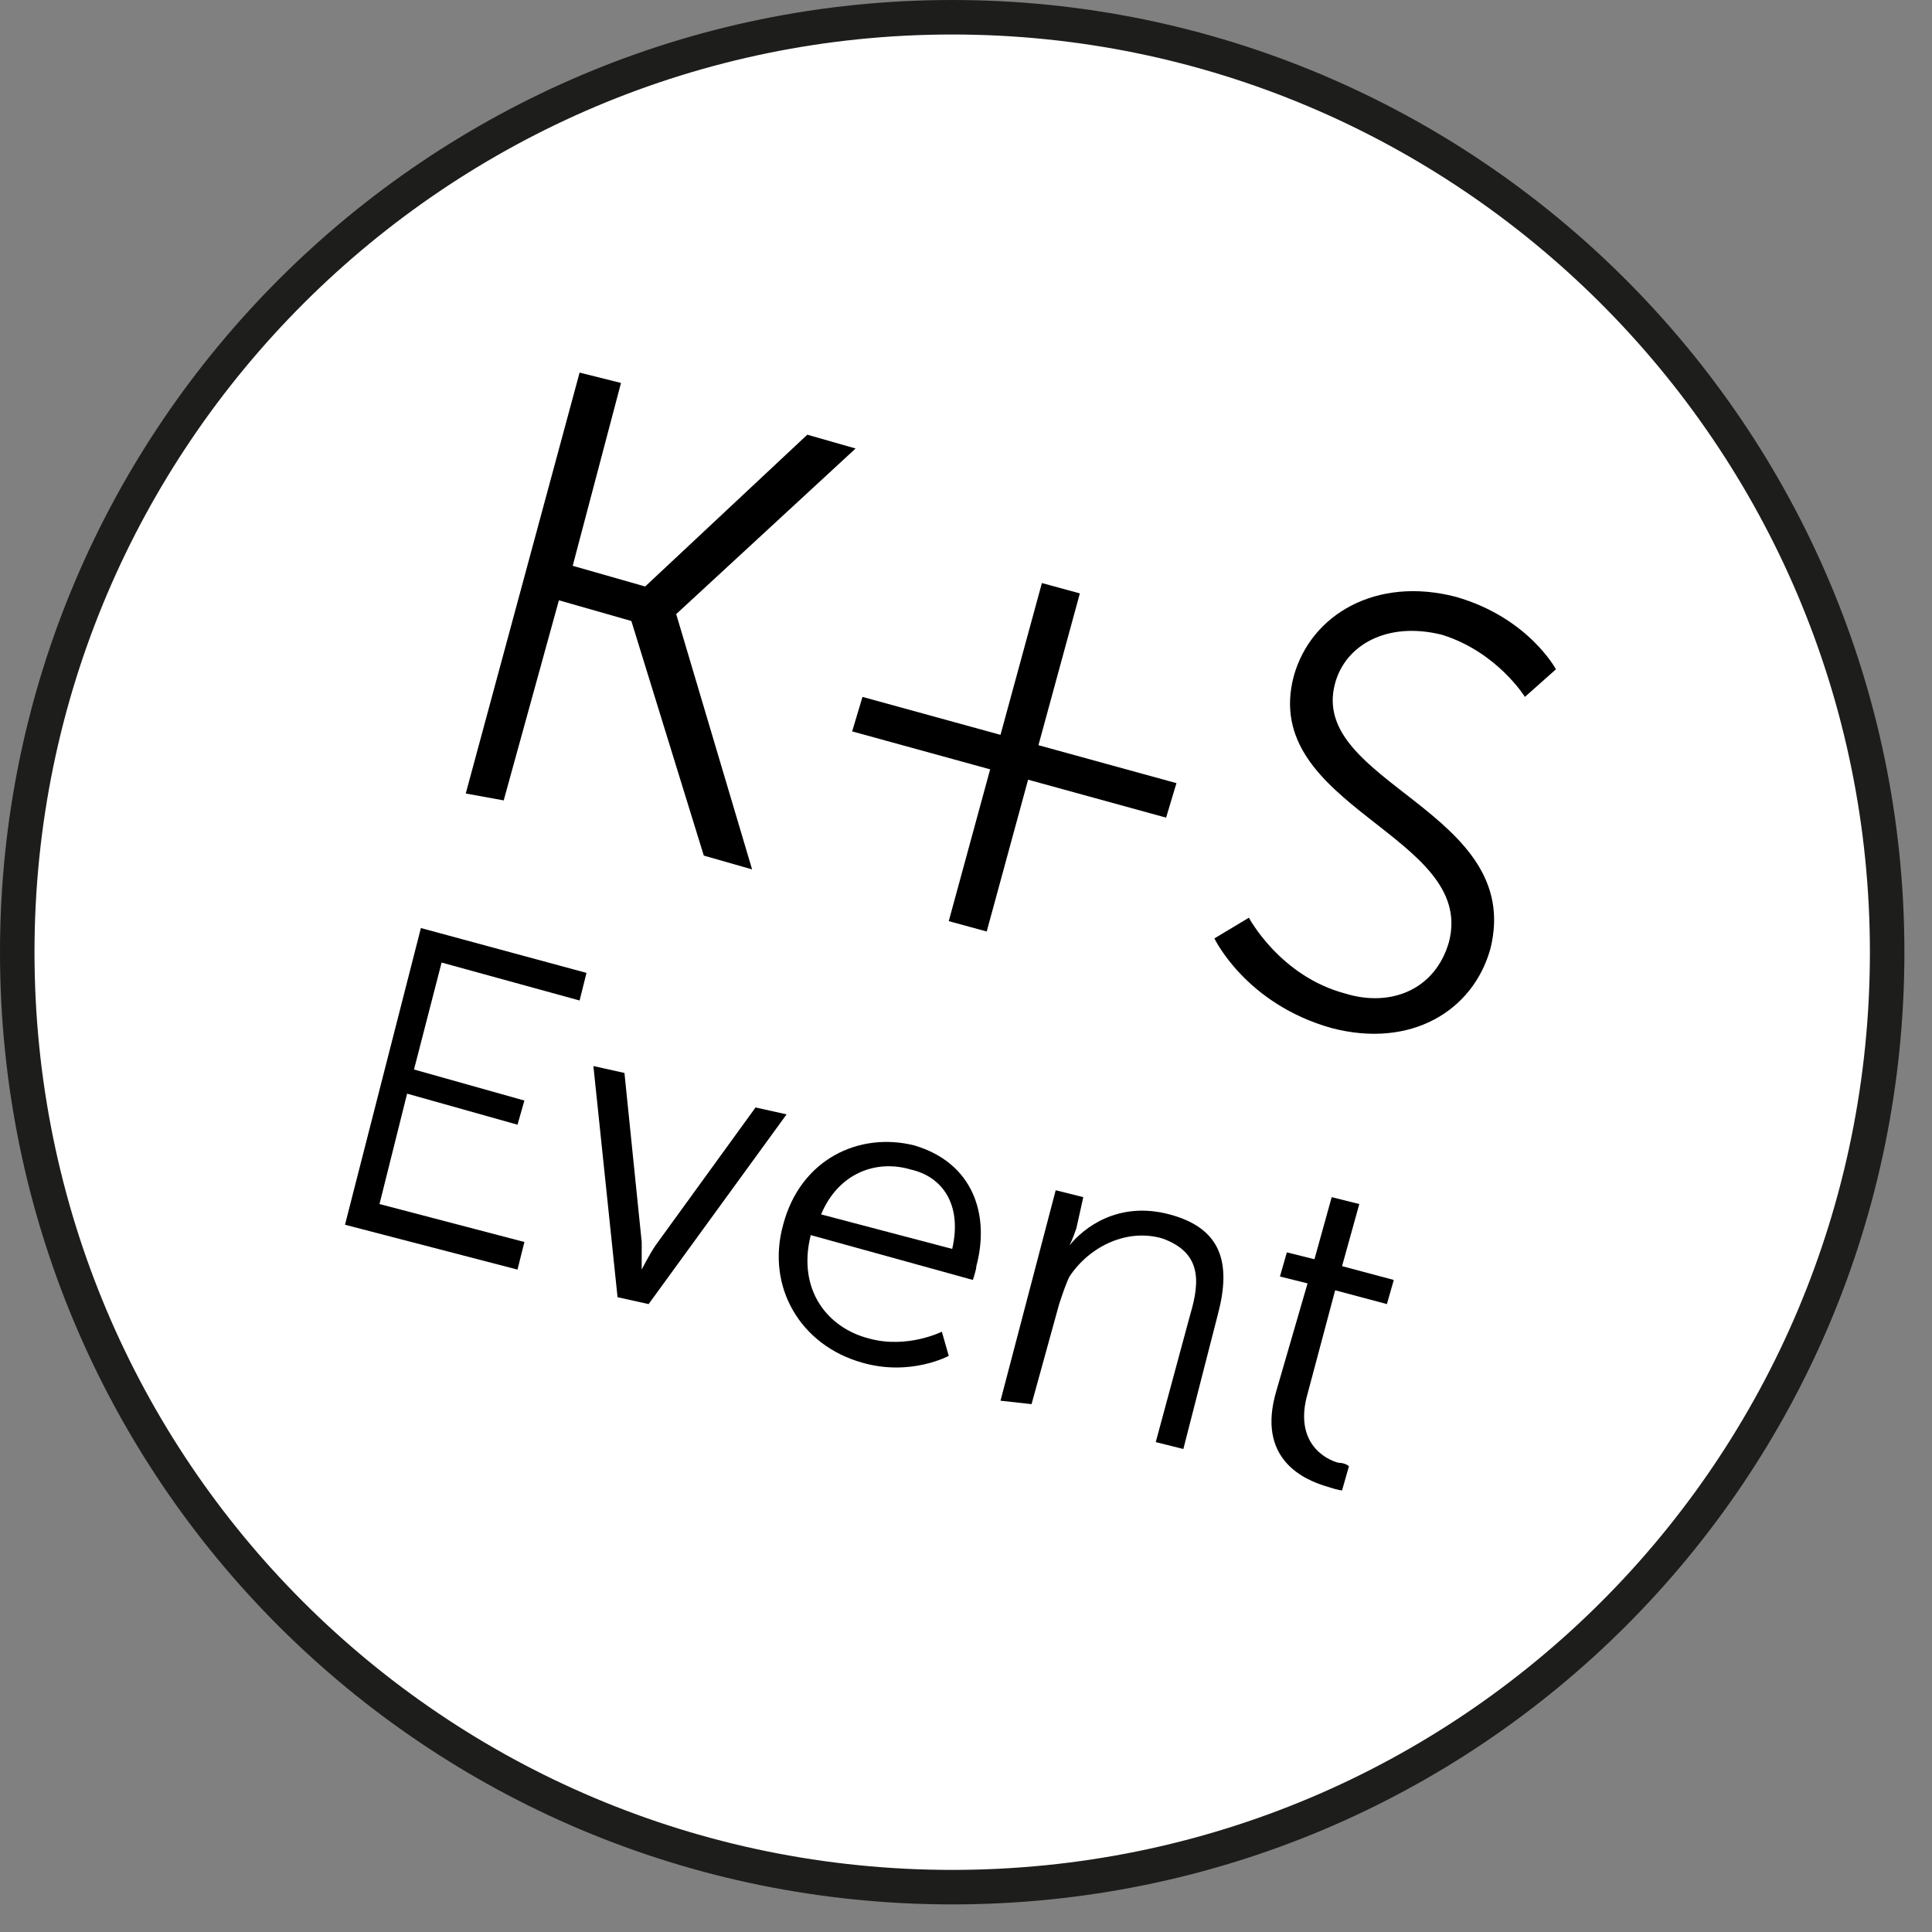
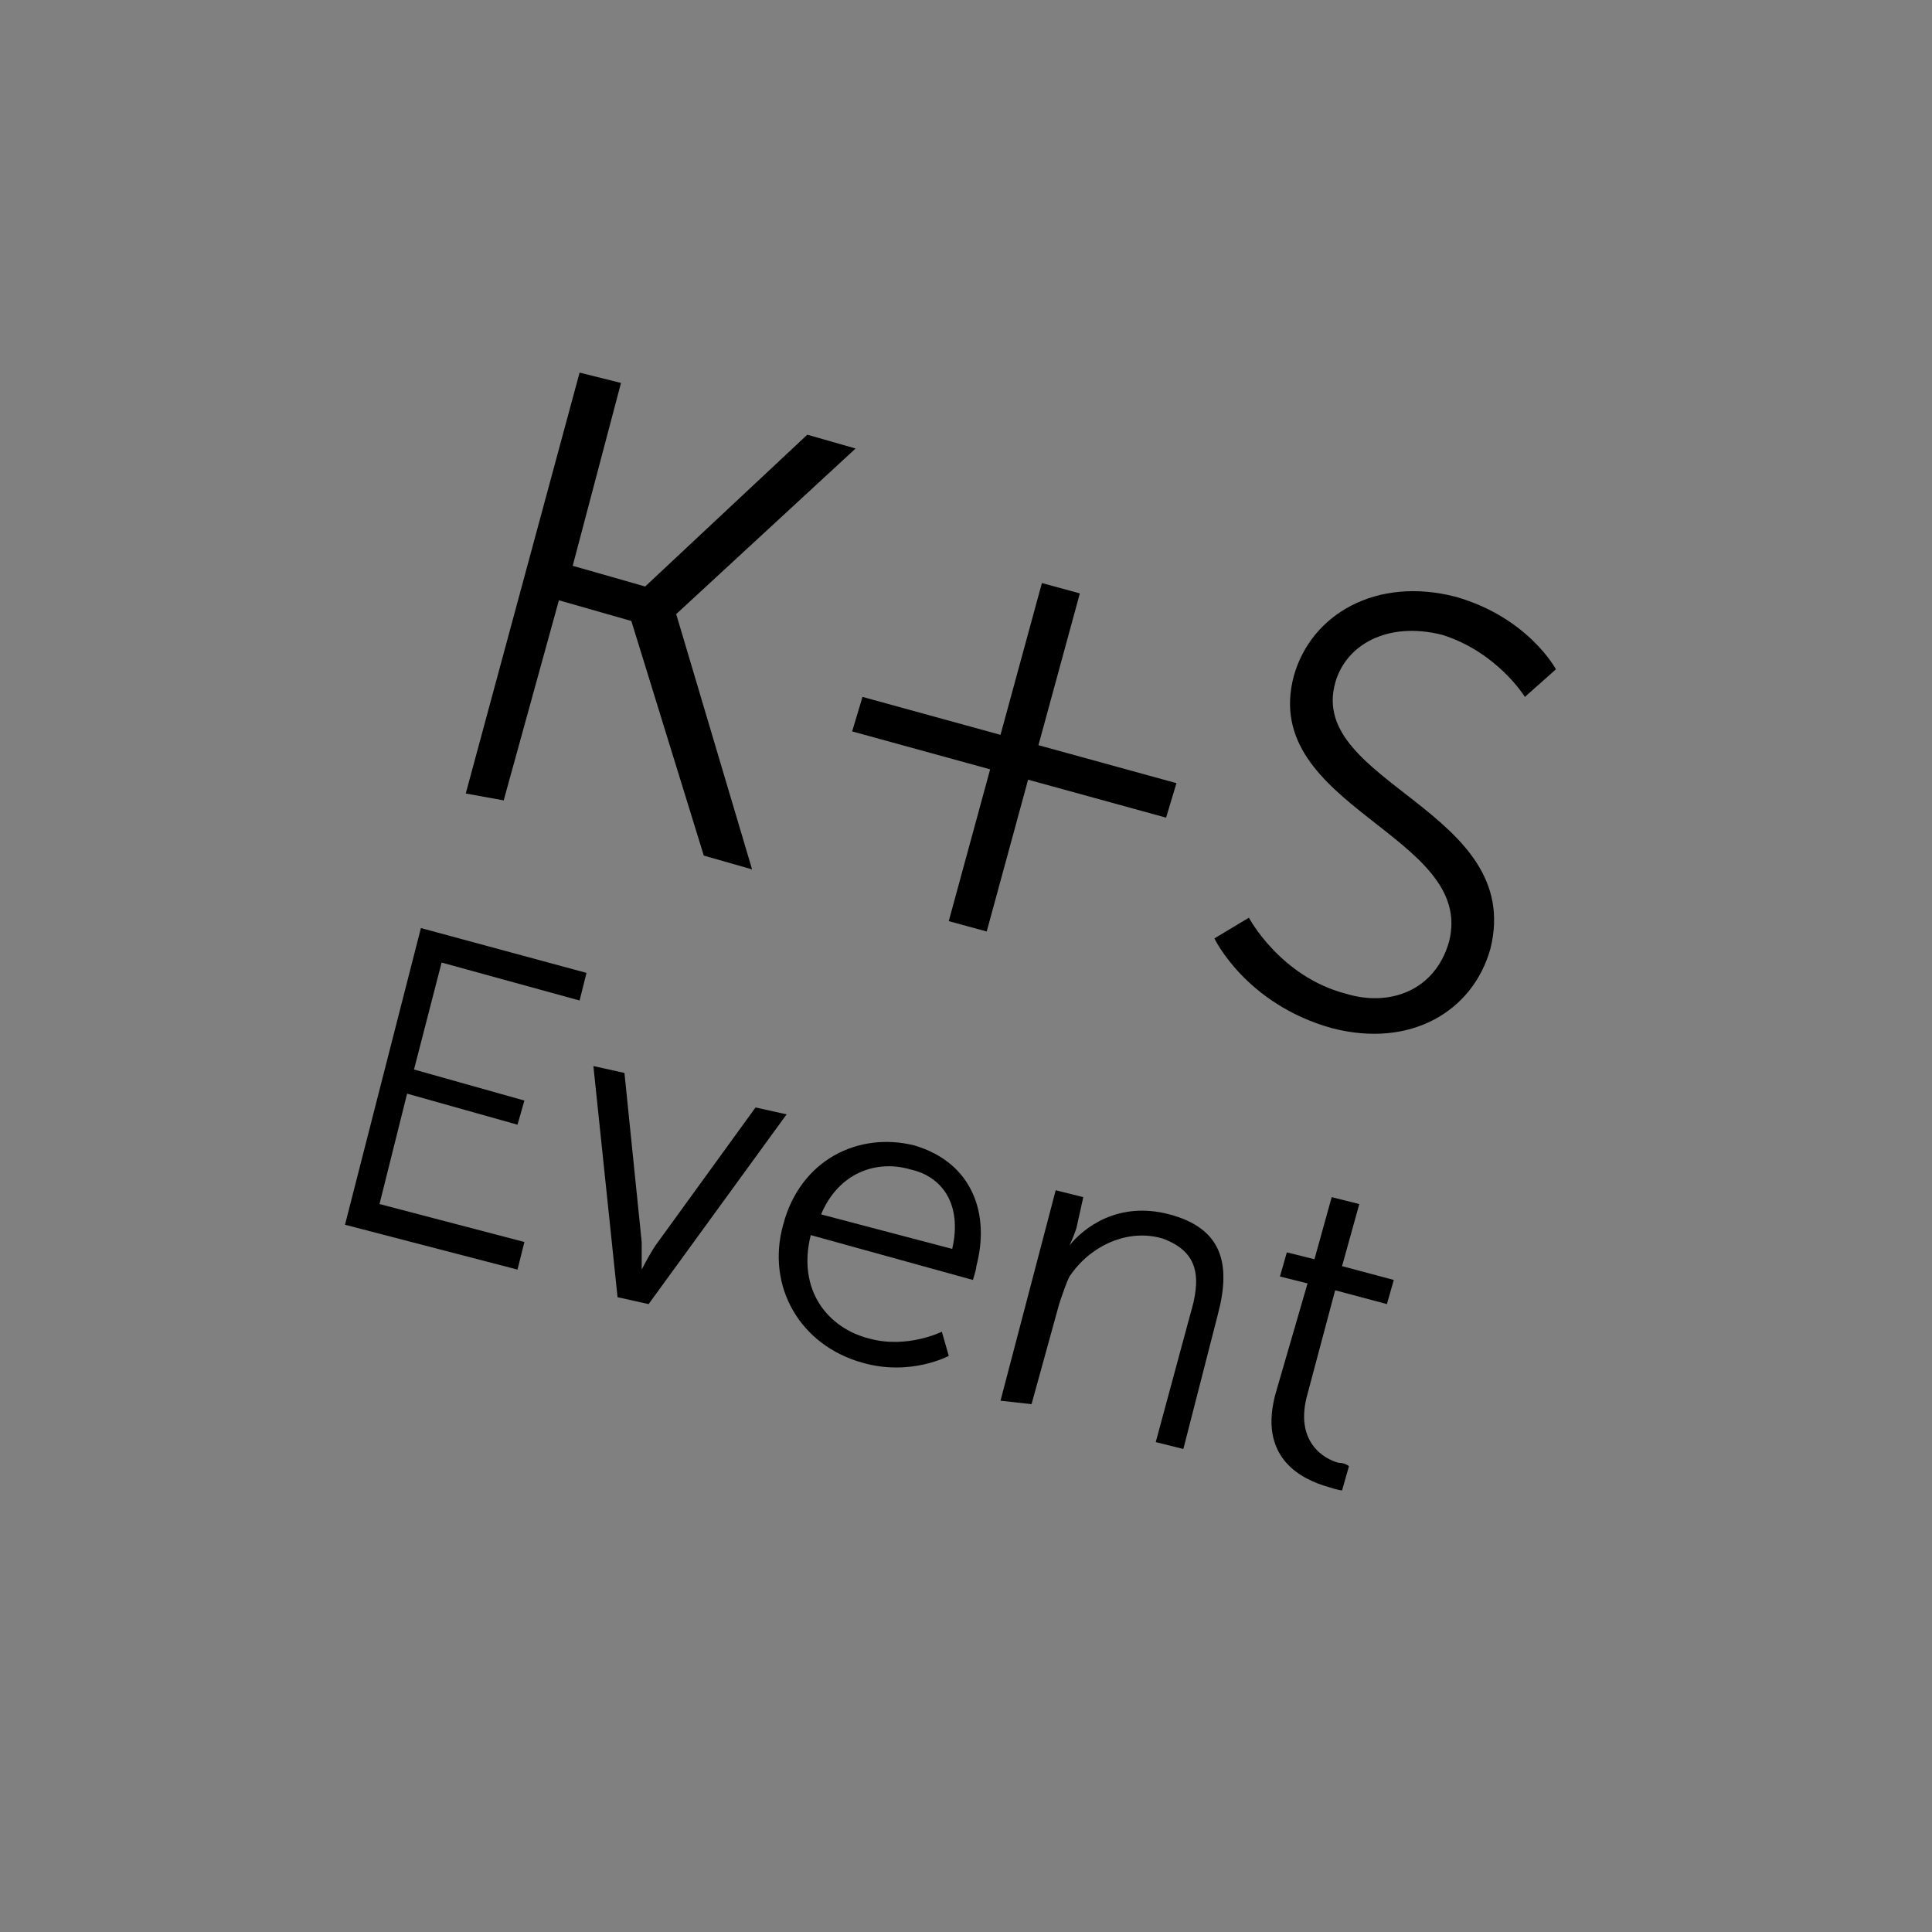
<svg xmlns="http://www.w3.org/2000/svg" xmlns:xlink="http://www.w3.org/1999/xlink" version="1.1" id="Ebene_1" x="0px" y="0px" viewBox="0 0 56 56" style="enable-background:new 0 0 56 56;" xml:space="preserve">
  <rect x="0" y="0" width="56" height="56" fill="#808080" stroke="none" />
  <style type="text/css">
	.st0{clip-path:url(#SVGID_00000168796106306815286130000001970219932744888484_);}
	.st1{fill:#FFFFFF;stroke:#1D1D1B;stroke-miterlimit:10;}
	.st2{enable-background:new    ;}
</style>
  <g>
    <g>
      <defs>
-         <rect id="SVGID_1_" y="0" width="55.2" height="55.2" />
-       </defs>
+         </defs>
      <clipPath id="SVGID_00000036234954235833017960000013755724184415827885_">
        <use xlink:href="#SVGID_1_" style="overflow:visible;" />
      </clipPath>
      <g style="clip-path:url(#SVGID_00000036234954235833017960000013755724184415827885_);">
        <path class="st1" d="M27.6,54.7c15,0,27.1-12.1,27.1-27.1S42.5,0.5,27.6,0.5S0.5,12.6,0.5,27.6S12.6,54.7,27.6,54.7z" />
      </g>
    </g>
  </g>
  <g class="st2">
    <path d="M16.8,10.8l1.2,0.3l-1.4,5.3l2.1,0.6l4.7-4.4l1.4,0.4l-5.2,4.8l0,0l2.2,7.4l-1.4-0.4L18.3,18l-2.1-0.6l-1.6,5.8L13.5,23   L16.8,10.8z" />
    <path d="M25,20.2l4,1.1l1.2-4.4l1.1,0.3l-1.2,4.4l4,1.1l-0.3,1l-4-1.1L28.6,27l-1.1-0.3l1.2-4.4l-4-1.1L25,20.2z" />
    <path d="M36.2,26.6c0,0,0.9,1.7,2.8,2.2c1.3,0.4,2.6-0.1,3-1.5c0.8-3.1-5.5-3.9-4.5-7.7c0.5-1.8,2.4-2.9,4.7-2.3   c2.1,0.6,2.9,2.1,2.9,2.1l-0.9,0.8c0,0-0.8-1.3-2.4-1.8c-1.6-0.4-2.8,0.3-3.1,1.4c-0.8,2.9,5.5,3.7,4.5,7.7   c-0.5,1.8-2.3,2.9-4.6,2.3c-2.5-0.7-3.4-2.6-3.4-2.6L36.2,26.6z" />
  </g>
  <g class="st2">
    <path d="M12.2,26.9l4.8,1.3L16.8,29l-4-1.1L12,31l3.2,0.9L15,32.6l-3.2-0.9l-0.8,3.2l4.2,1.1l-0.2,0.8l-5-1.3L12.2,26.9z" />
    <path d="M17.2,30.9l0.9,0.2l0.5,4.9c0,0.3,0,0.8,0,0.8l0,0c0,0,0.2-0.4,0.4-0.7l2.9-4l0.9,0.2l-4,5.5l-0.9-0.2L17.2,30.9z" />
    <path d="M26.5,33.2c1.7,0.5,2.2,2,1.8,3.5c0,0.1-0.1,0.4-0.1,0.4l-4.7-1.3c-0.4,1.6,0.5,2.7,1.7,3c1.1,0.3,2.1-0.2,2.1-0.2l0.2,0.7   c0,0-1.1,0.6-2.5,0.2c-1.8-0.5-2.8-2.2-2.3-4C23.2,33.6,24.9,32.8,26.5,33.2z M27.6,36.2c0.3-1.3-0.3-2.1-1.2-2.3   c-1-0.3-2.1,0.1-2.6,1.3L27.6,36.2z" />
    <path d="M30.6,34.5l0.8,0.2l-0.2,0.9c-0.1,0.3-0.2,0.5-0.2,0.5l0,0c0.4-0.5,1.4-1.3,2.9-0.9c1.5,0.4,1.8,1.4,1.4,2.9l-1,3.9   l-0.8-0.2l1-3.7c0.3-1,0.3-1.8-0.8-2.2c-1-0.3-2.1,0.2-2.7,1.1c-0.1,0.2-0.2,0.5-0.3,0.8l-0.8,2.9L29,40.6L30.6,34.5z" />
    <path d="M37.9,37.2L37.1,37l0.2-0.7l0.8,0.2l0.5-1.8l0.8,0.2l-0.5,1.8l1.5,0.4l-0.2,0.7l-1.5-0.4l-0.8,3c-0.4,1.4,0.5,1.9,0.9,2   c0.2,0,0.3,0.1,0.3,0.1l-0.2,0.7c0,0-0.1,0-0.4-0.1c-0.7-0.2-2.1-0.8-1.5-2.8L37.9,37.2z" />
  </g>
</svg>